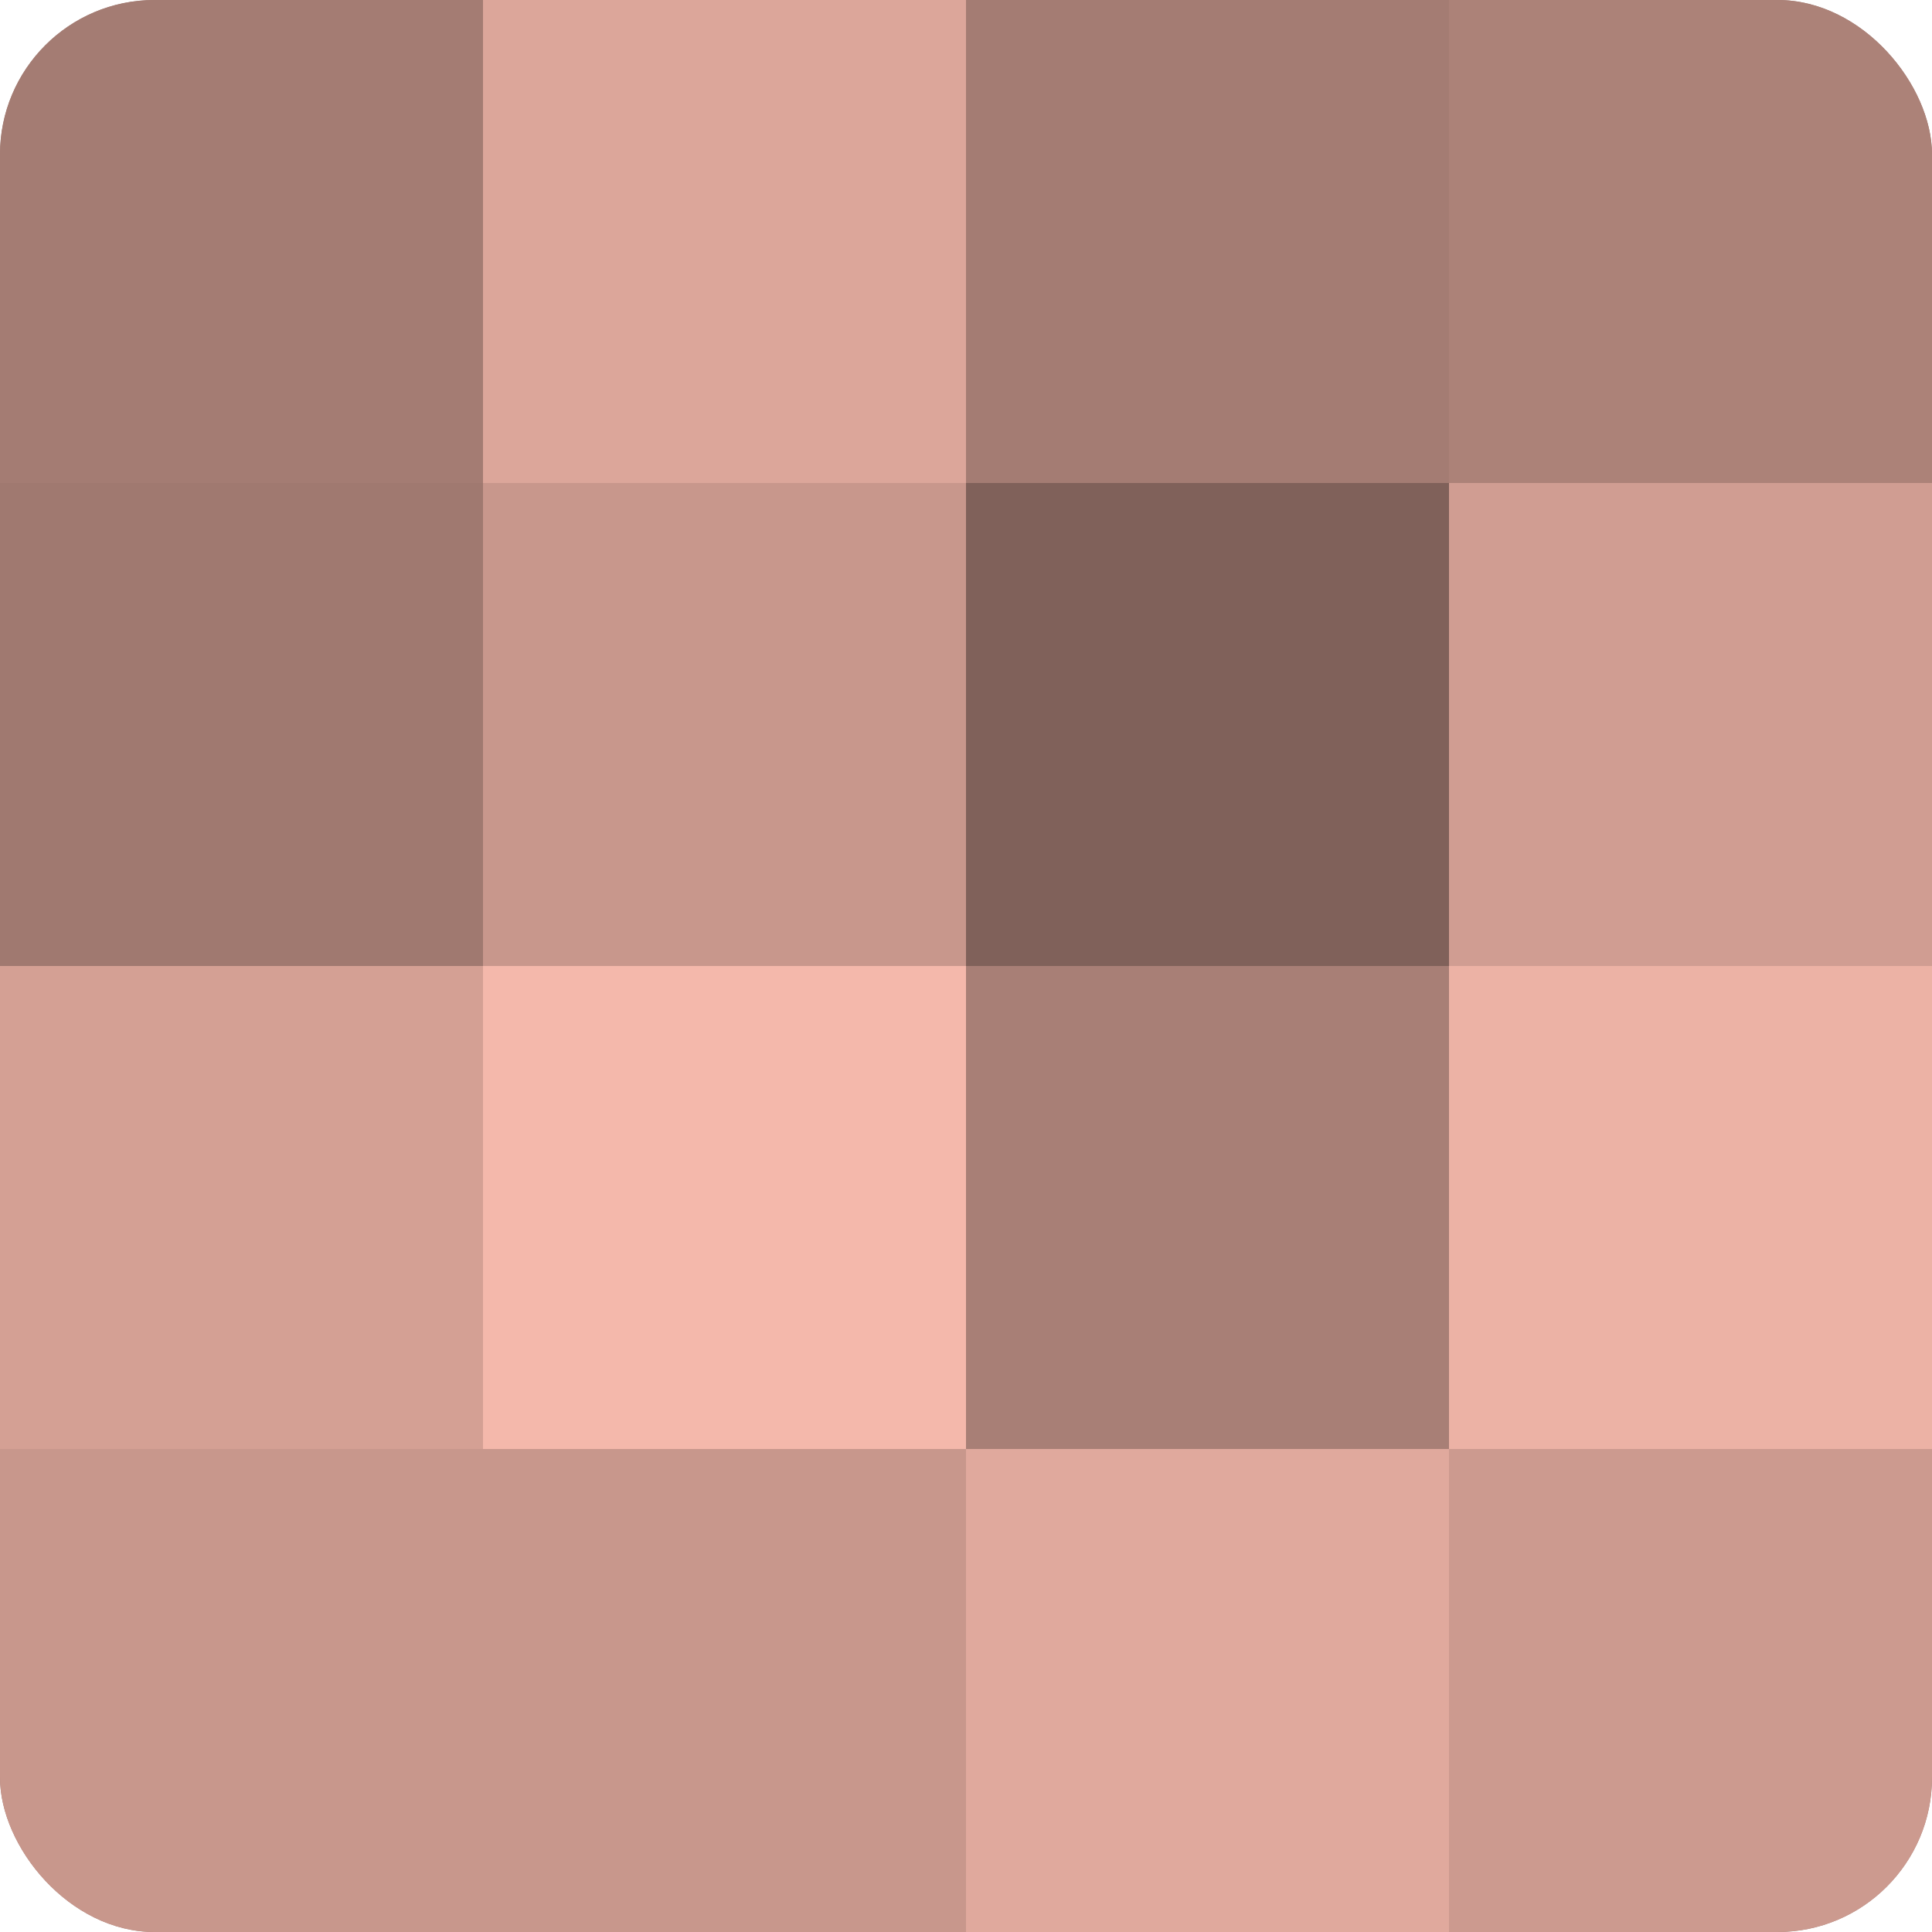
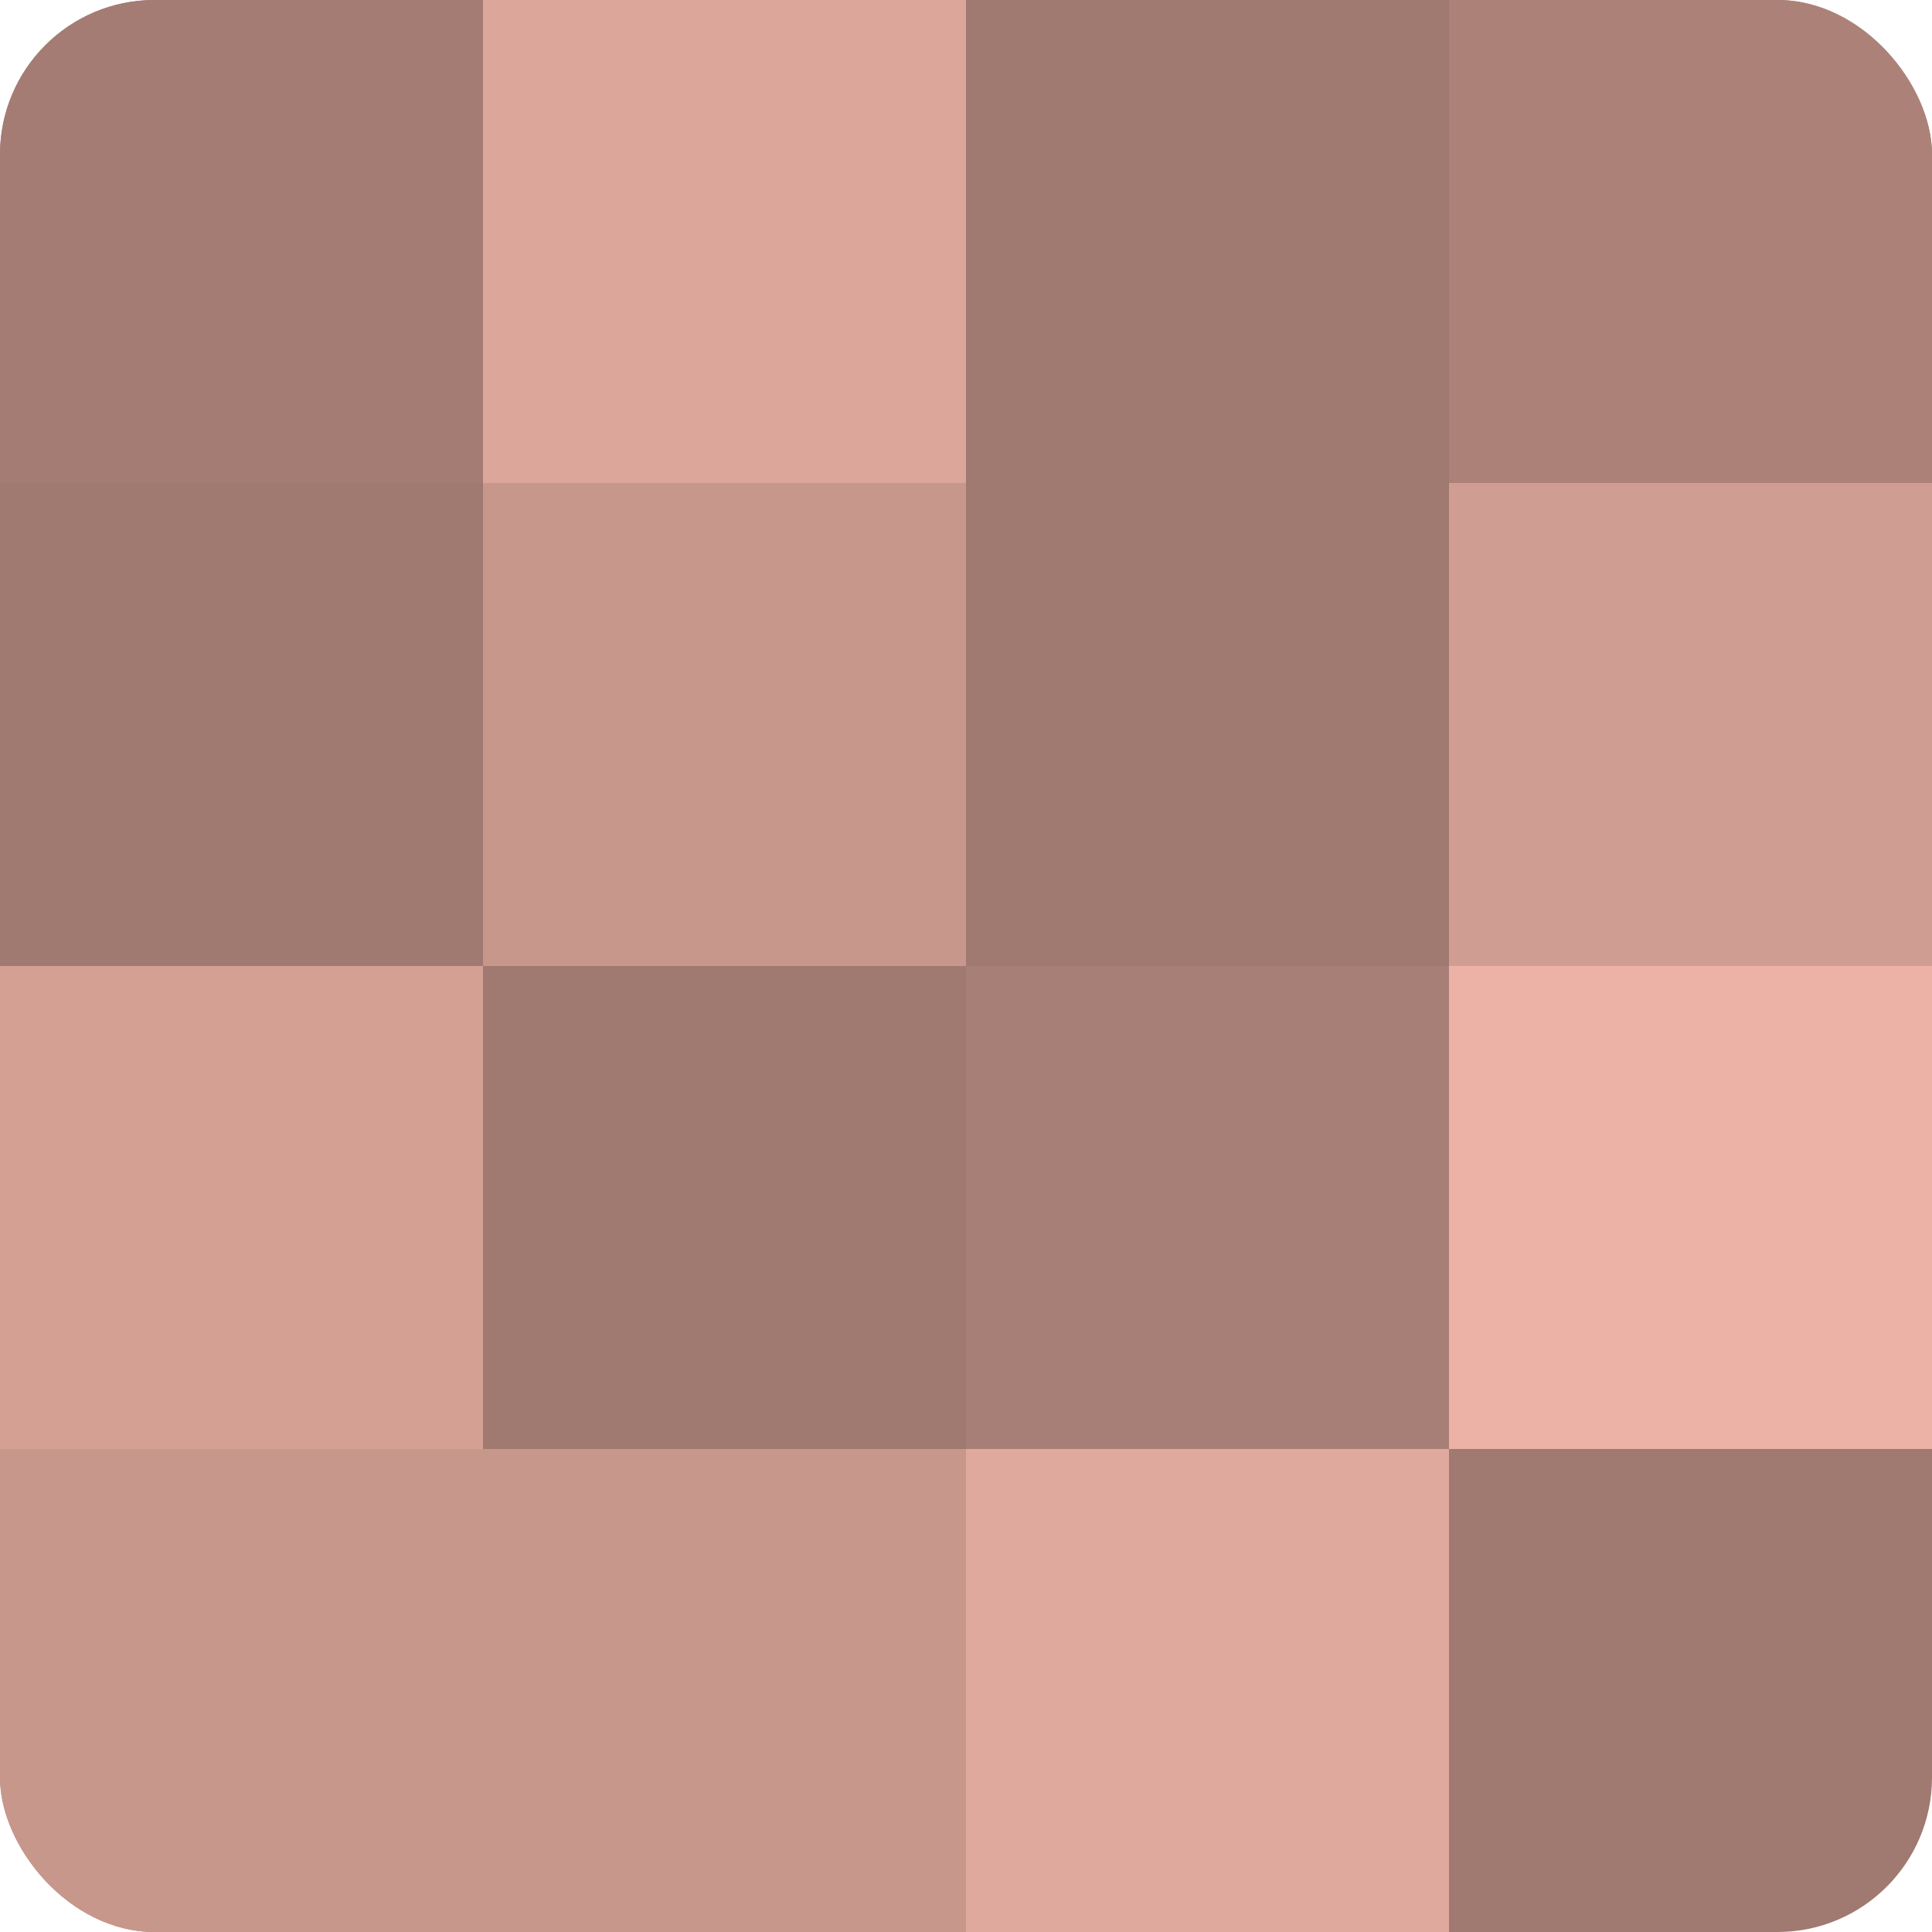
<svg xmlns="http://www.w3.org/2000/svg" width="60" height="60" viewBox="0 0 100 100" preserveAspectRatio="xMidYMid meet">
  <defs>
    <clipPath id="c" width="100" height="100">
      <rect width="100" height="100" rx="8" ry="8" />
    </clipPath>
  </defs>
  <g clip-path="url(#c)">
    <rect width="100" height="100" fill="#a07970" />
    <rect width="25" height="25" fill="#a47c73" />
-     <rect y="25" width="25" height="25" fill="#a07970" />
    <rect y="50" width="25" height="25" fill="#d4a094" />
    <rect y="75" width="25" height="25" fill="#c8978c" />
    <rect x="25" width="25" height="25" fill="#dca69a" />
    <rect x="25" y="25" width="25" height="25" fill="#c8978c" />
-     <rect x="25" y="50" width="25" height="25" fill="#f4b8ab" />
    <rect x="25" y="75" width="25" height="25" fill="#c8978c" />
-     <rect x="50" width="25" height="25" fill="#a47c73" />
-     <rect x="50" y="25" width="25" height="25" fill="#80615a" />
    <rect x="50" y="50" width="25" height="25" fill="#a87f76" />
    <rect x="50" y="75" width="25" height="25" fill="#e0a99d" />
    <rect x="75" width="25" height="25" fill="#ac8278" />
    <rect x="75" y="25" width="25" height="25" fill="#d09d92" />
    <rect x="75" y="50" width="25" height="25" fill="#ecb2a5" />
-     <rect x="75" y="75" width="25" height="25" fill="#cc9a8f" />
  </g>
</svg>